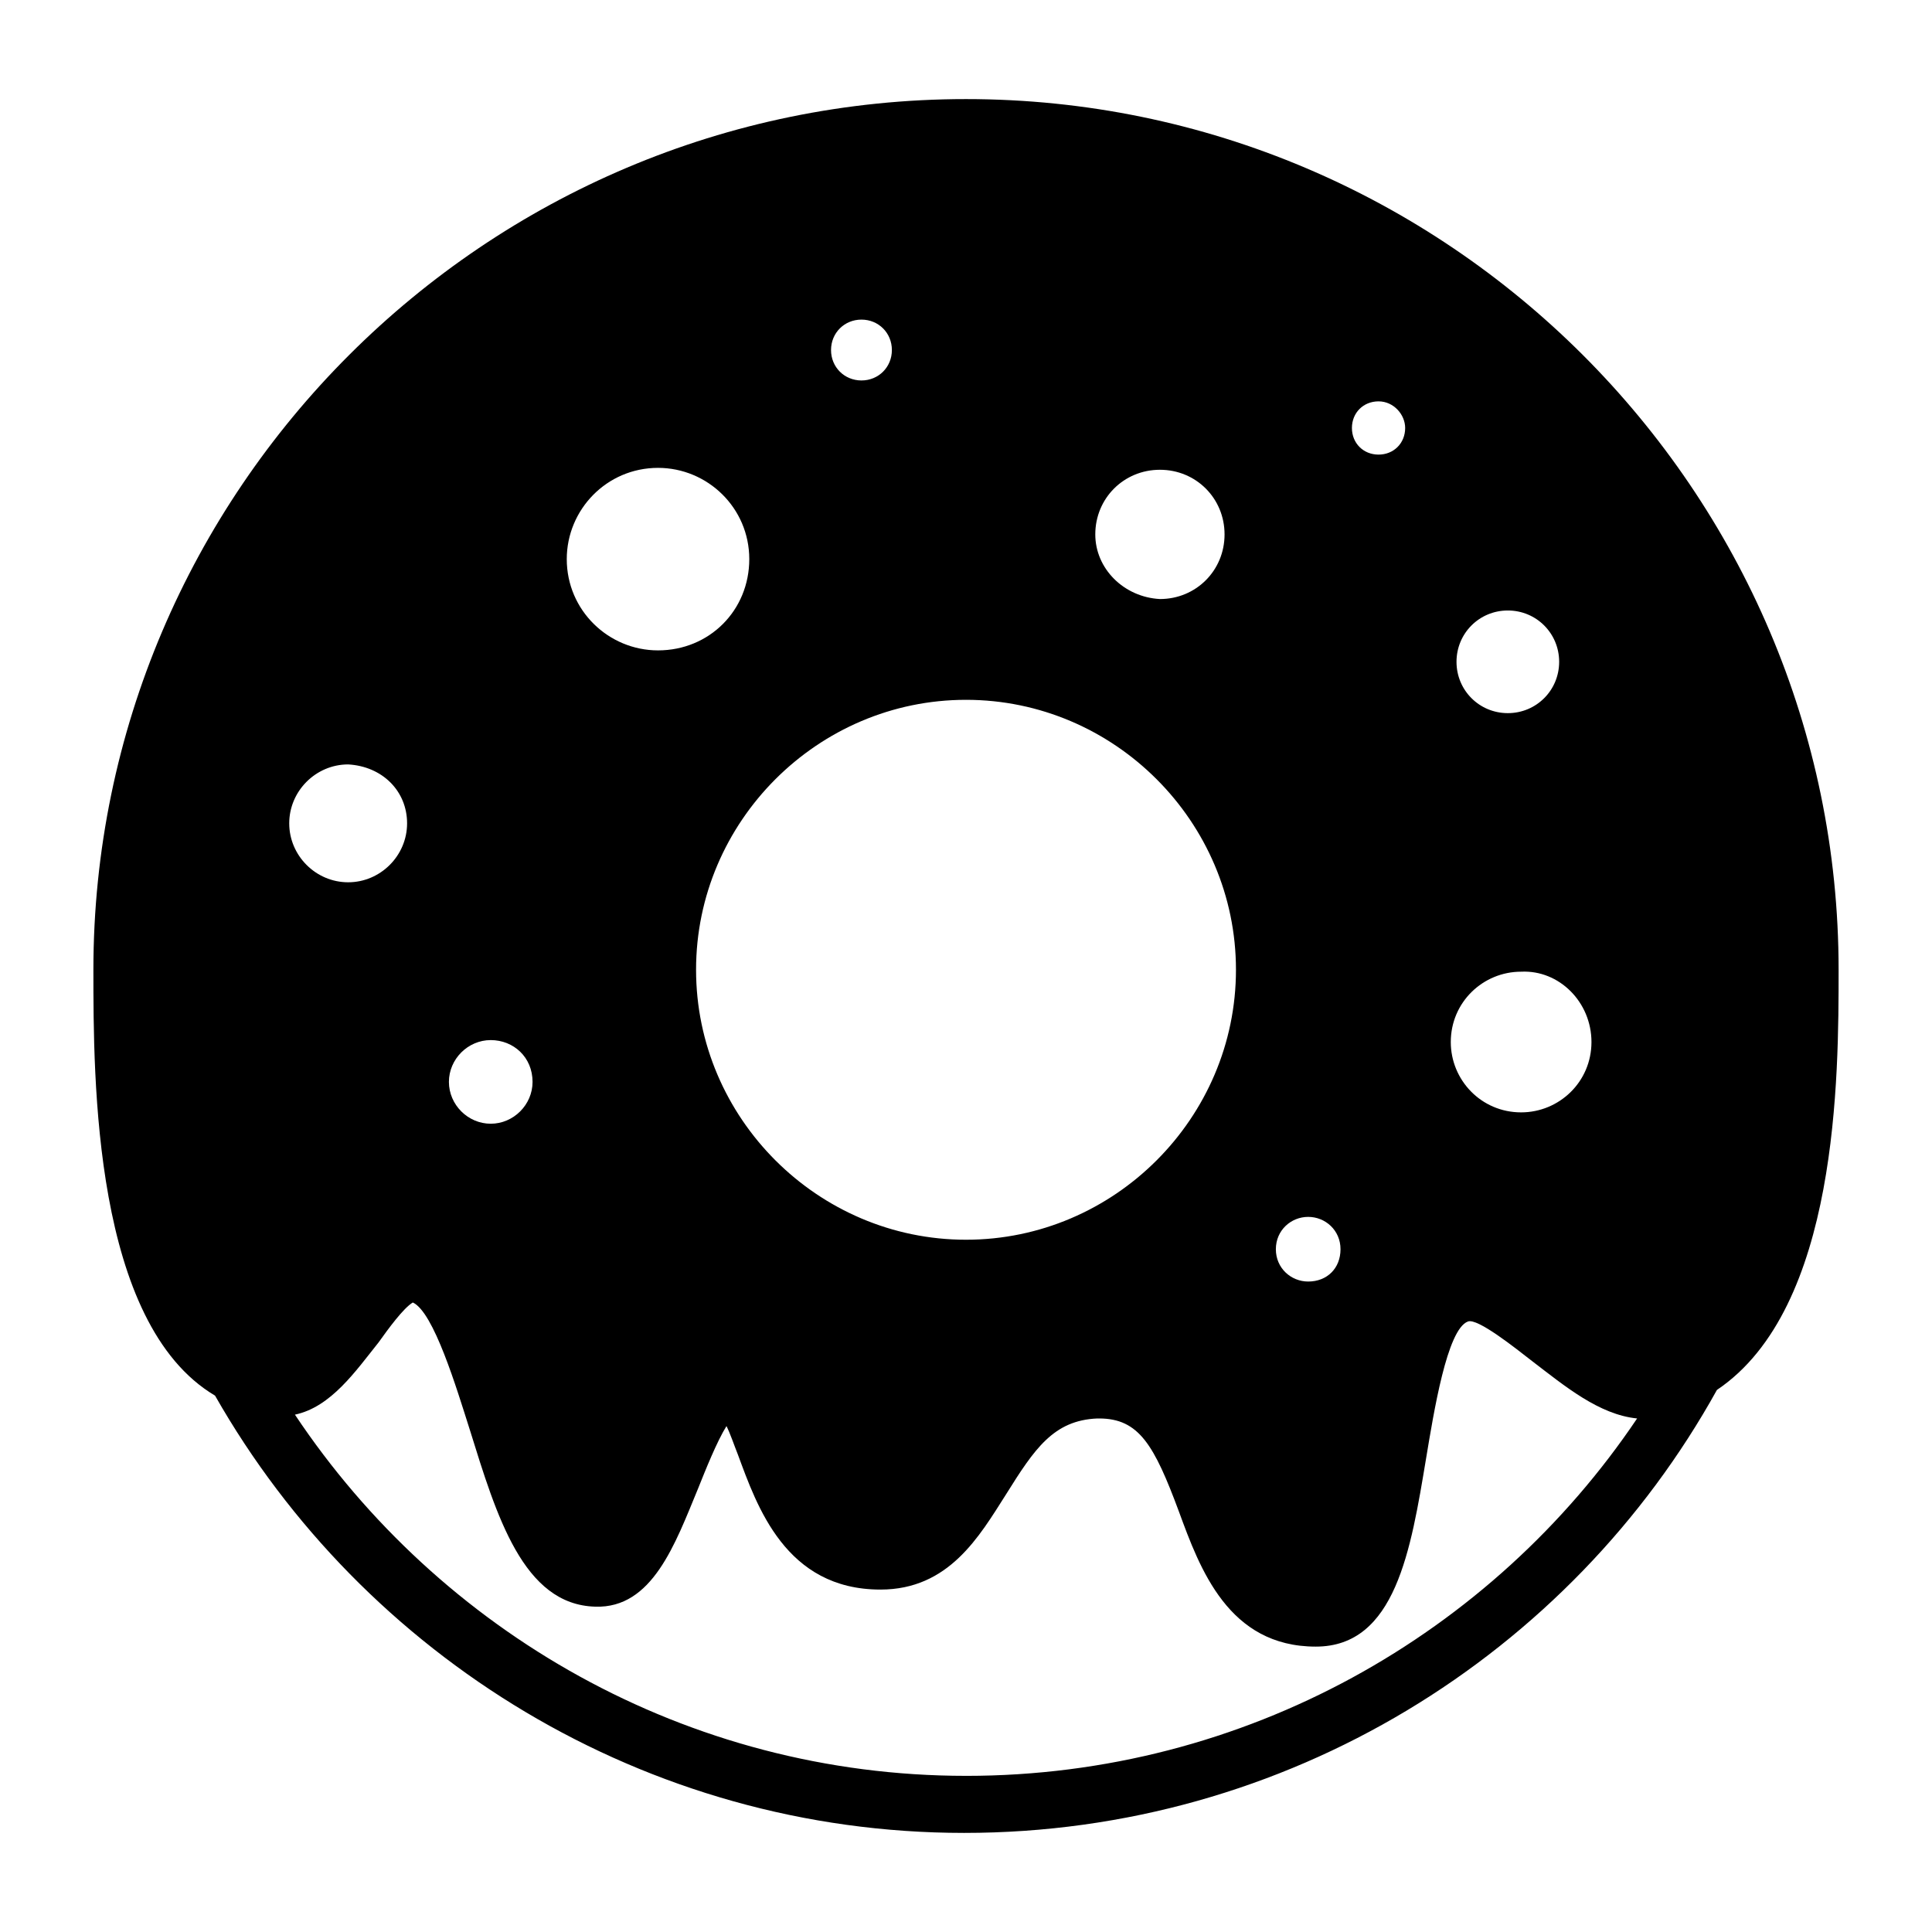
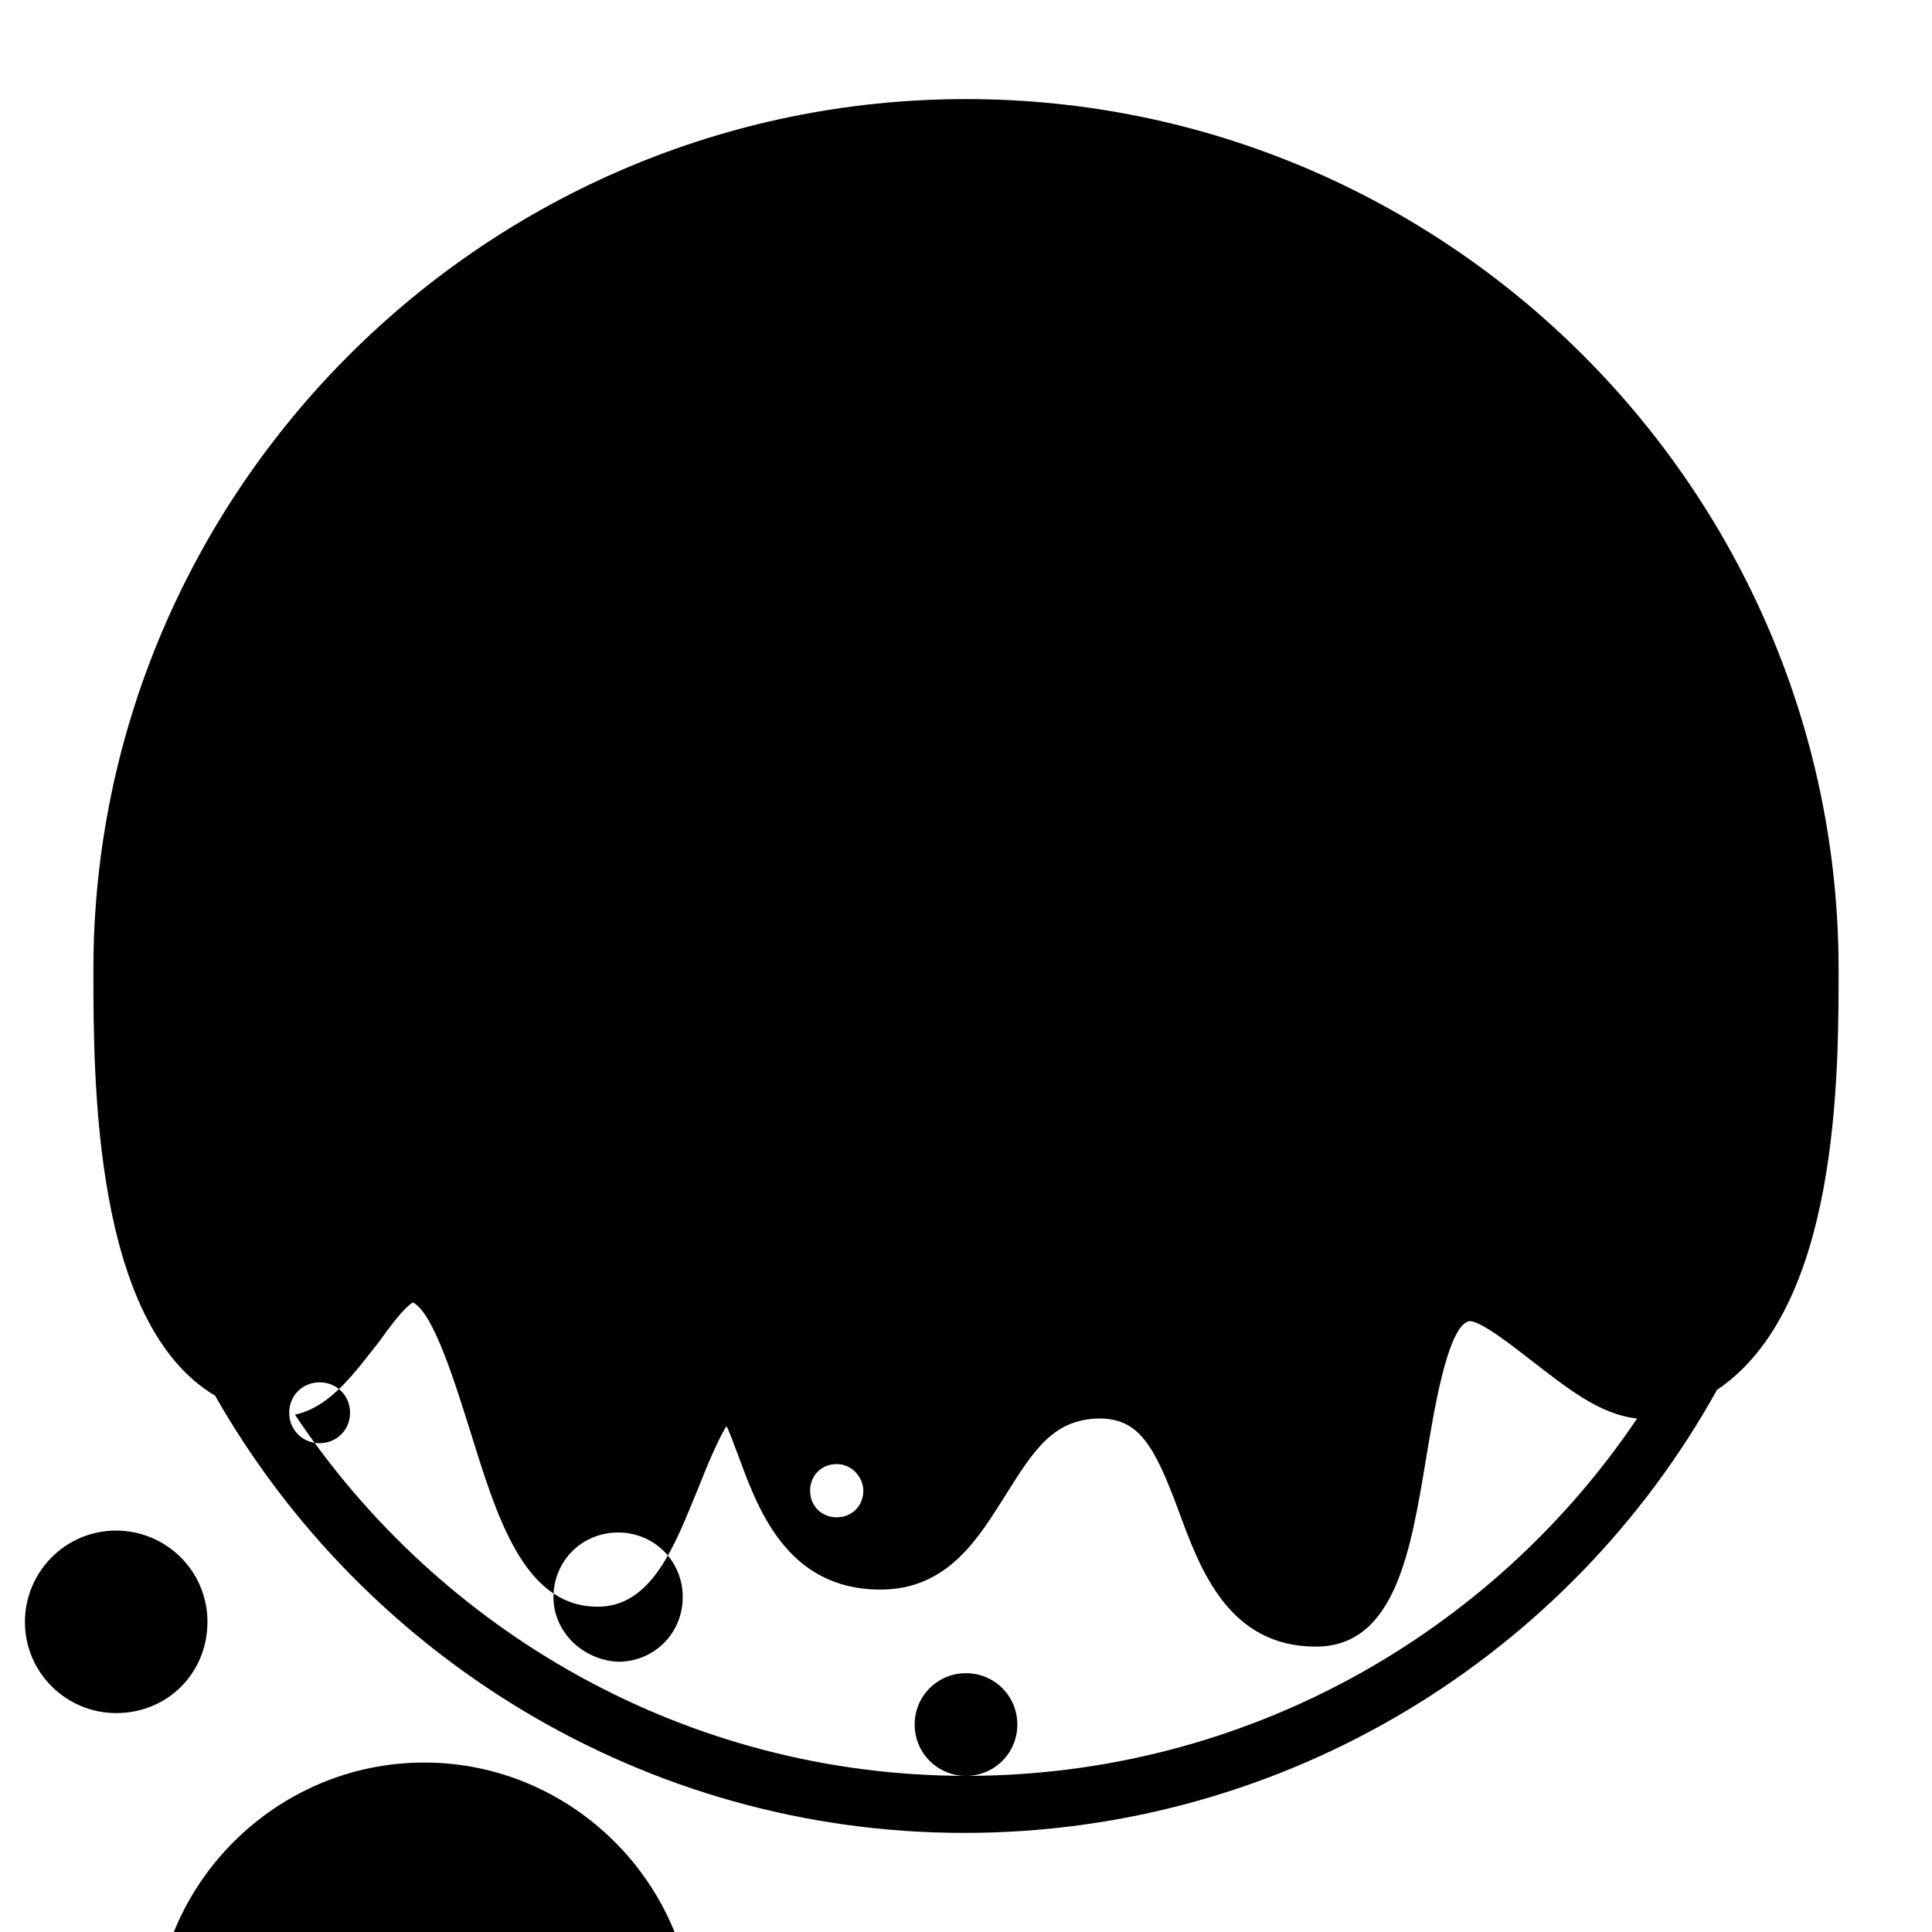
<svg xmlns="http://www.w3.org/2000/svg" fill="#000000" width="800px" height="800px" version="1.1" viewBox="144 144 512 512">
-   <path d="m631.25 401.01c0-126.96-103.79-230.75-231.25-230.75-127.46 0-231.25 103.79-231.25 230.75 0 29.223 0 93.707 32.242 112.85 39.297 69.023 113.86 115.88 198.5 115.88 85.648 0 160.71-47.359 199.51-117.39 32.246-21.664 32.246-83.129 32.246-111.34zm-231.25 213.61c-74.059 0-139.55-38.289-177.84-95.723 9.574-2.016 16.121-11.586 22.168-19.145 2.519-3.527 6.551-9.07 9.07-10.578 5.543 2.519 11.586 22.672 15.113 33.754 7.055 22.672 14.105 46.352 33.25 46.855 15.113 0.504 21.16-16.625 27.207-31.234 2.016-5.039 5.039-12.594 7.559-16.625 1.008 2.016 2.016 5.039 3.023 7.559 5.039 13.602 12.594 35.77 37.785 35.77 18.137 0 26.199-14.105 33.25-25.191 7.559-12.09 12.594-19.648 24.184-20.152h0.504c10.578 0 14.609 7.055 21.16 24.688 5.543 15.113 13.098 35.77 36.273 35.77 21.16 0 25.191-25.695 29.223-49.879 2.016-12.09 5.543-34.258 11.082-36.273 2.519-1.008 12.594 7.055 17.129 10.578 8.566 6.551 17.633 14.105 27.711 15.113-38.293 56.93-103.79 94.715-177.85 94.715zm143.59-281.63c-7.559 0-13.602-6.047-13.602-13.602 0-7.559 6.047-13.602 13.602-13.602 7.559 0 13.602 6.047 13.602 13.602s-6.047 13.602-13.602 13.602zm22.164 87.16c0 10.578-8.566 18.641-18.641 18.641-10.578 0-18.641-8.566-18.641-18.641 0-10.578 8.566-18.641 18.641-18.641 10.078-0.504 18.641 8.059 18.641 18.641zm-49.371-162.73c0 4.031-3.023 7.055-7.055 7.055s-7.055-3.023-7.055-7.055 3.023-7.055 7.055-7.055 7.055 3.527 7.055 7.055zm-152.15-20.656c0-4.535 3.527-8.062 8.062-8.062 4.535 0 8.062 3.527 8.062 8.062s-3.527 8.062-8.062 8.062c-4.535-0.004-8.062-3.531-8.062-8.062zm107.31 164.24c0 39.297-32.242 71.539-71.539 71.539s-71.539-32.242-71.539-71.539c-0.004-39.297 32.242-71.543 71.539-71.543s71.539 32.246 71.539 71.543zm-37.281-115.38c0-9.574 7.559-17.129 17.129-17.129 9.574 0 17.129 7.559 17.129 17.129 0 9.574-7.559 17.129-17.129 17.129-9.57-0.504-17.129-8.059-17.129-17.129zm-115.88 30.734c-13.098 0-24.184-10.578-24.184-24.184 0-13.098 10.578-24.184 24.184-24.184 13.098 0 24.184 10.578 24.184 24.184-0.004 13.602-10.582 24.184-24.184 24.184zm172.3 150.13c4.535 0 8.566 3.527 8.566 8.566 0 5.039-3.527 8.566-8.566 8.566-4.535 0-8.566-3.527-8.566-8.566 0.004-5.039 4.031-8.566 8.566-8.566zm-205.55-35.77c0 6.047-5.039 11.082-11.082 11.082-6.047 0-11.082-5.039-11.082-11.082 0-6.047 5.039-11.082 11.082-11.082 6.047 0 11.082 4.531 11.082 11.082zm-33.25-68.52c0 8.566-7.055 15.617-15.617 15.617-8.566 0-15.617-7.055-15.617-15.617 0-8.566 7.055-15.617 15.617-15.617 9.066 0.504 15.617 7.055 15.617 15.617z" />
+   <path d="m631.25 401.01c0-126.96-103.79-230.75-231.25-230.75-127.46 0-231.25 103.79-231.25 230.75 0 29.223 0 93.707 32.242 112.85 39.297 69.023 113.86 115.88 198.5 115.88 85.648 0 160.71-47.359 199.51-117.39 32.246-21.664 32.246-83.129 32.246-111.34zm-231.25 213.61c-74.059 0-139.55-38.289-177.84-95.723 9.574-2.016 16.121-11.586 22.168-19.145 2.519-3.527 6.551-9.07 9.07-10.578 5.543 2.519 11.586 22.672 15.113 33.754 7.055 22.672 14.105 46.352 33.25 46.855 15.113 0.504 21.16-16.625 27.207-31.234 2.016-5.039 5.039-12.594 7.559-16.625 1.008 2.016 2.016 5.039 3.023 7.559 5.039 13.602 12.594 35.77 37.785 35.77 18.137 0 26.199-14.105 33.25-25.191 7.559-12.09 12.594-19.648 24.184-20.152h0.504c10.578 0 14.609 7.055 21.16 24.688 5.543 15.113 13.098 35.77 36.273 35.77 21.16 0 25.191-25.695 29.223-49.879 2.016-12.09 5.543-34.258 11.082-36.273 2.519-1.008 12.594 7.055 17.129 10.578 8.566 6.551 17.633 14.105 27.711 15.113-38.293 56.93-103.79 94.715-177.85 94.715zc-7.559 0-13.602-6.047-13.602-13.602 0-7.559 6.047-13.602 13.602-13.602 7.559 0 13.602 6.047 13.602 13.602s-6.047 13.602-13.602 13.602zm22.164 87.16c0 10.578-8.566 18.641-18.641 18.641-10.578 0-18.641-8.566-18.641-18.641 0-10.578 8.566-18.641 18.641-18.641 10.078-0.504 18.641 8.059 18.641 18.641zm-49.371-162.73c0 4.031-3.023 7.055-7.055 7.055s-7.055-3.023-7.055-7.055 3.023-7.055 7.055-7.055 7.055 3.527 7.055 7.055zm-152.15-20.656c0-4.535 3.527-8.062 8.062-8.062 4.535 0 8.062 3.527 8.062 8.062s-3.527 8.062-8.062 8.062c-4.535-0.004-8.062-3.531-8.062-8.062zm107.31 164.24c0 39.297-32.242 71.539-71.539 71.539s-71.539-32.242-71.539-71.539c-0.004-39.297 32.242-71.543 71.539-71.543s71.539 32.246 71.539 71.543zm-37.281-115.38c0-9.574 7.559-17.129 17.129-17.129 9.574 0 17.129 7.559 17.129 17.129 0 9.574-7.559 17.129-17.129 17.129-9.57-0.504-17.129-8.059-17.129-17.129zm-115.88 30.734c-13.098 0-24.184-10.578-24.184-24.184 0-13.098 10.578-24.184 24.184-24.184 13.098 0 24.184 10.578 24.184 24.184-0.004 13.602-10.582 24.184-24.184 24.184zm172.3 150.13c4.535 0 8.566 3.527 8.566 8.566 0 5.039-3.527 8.566-8.566 8.566-4.535 0-8.566-3.527-8.566-8.566 0.004-5.039 4.031-8.566 8.566-8.566zm-205.55-35.77c0 6.047-5.039 11.082-11.082 11.082-6.047 0-11.082-5.039-11.082-11.082 0-6.047 5.039-11.082 11.082-11.082 6.047 0 11.082 4.531 11.082 11.082zm-33.25-68.52c0 8.566-7.055 15.617-15.617 15.617-8.566 0-15.617-7.055-15.617-15.617 0-8.566 7.055-15.617 15.617-15.617 9.066 0.504 15.617 7.055 15.617 15.617z" />
</svg>